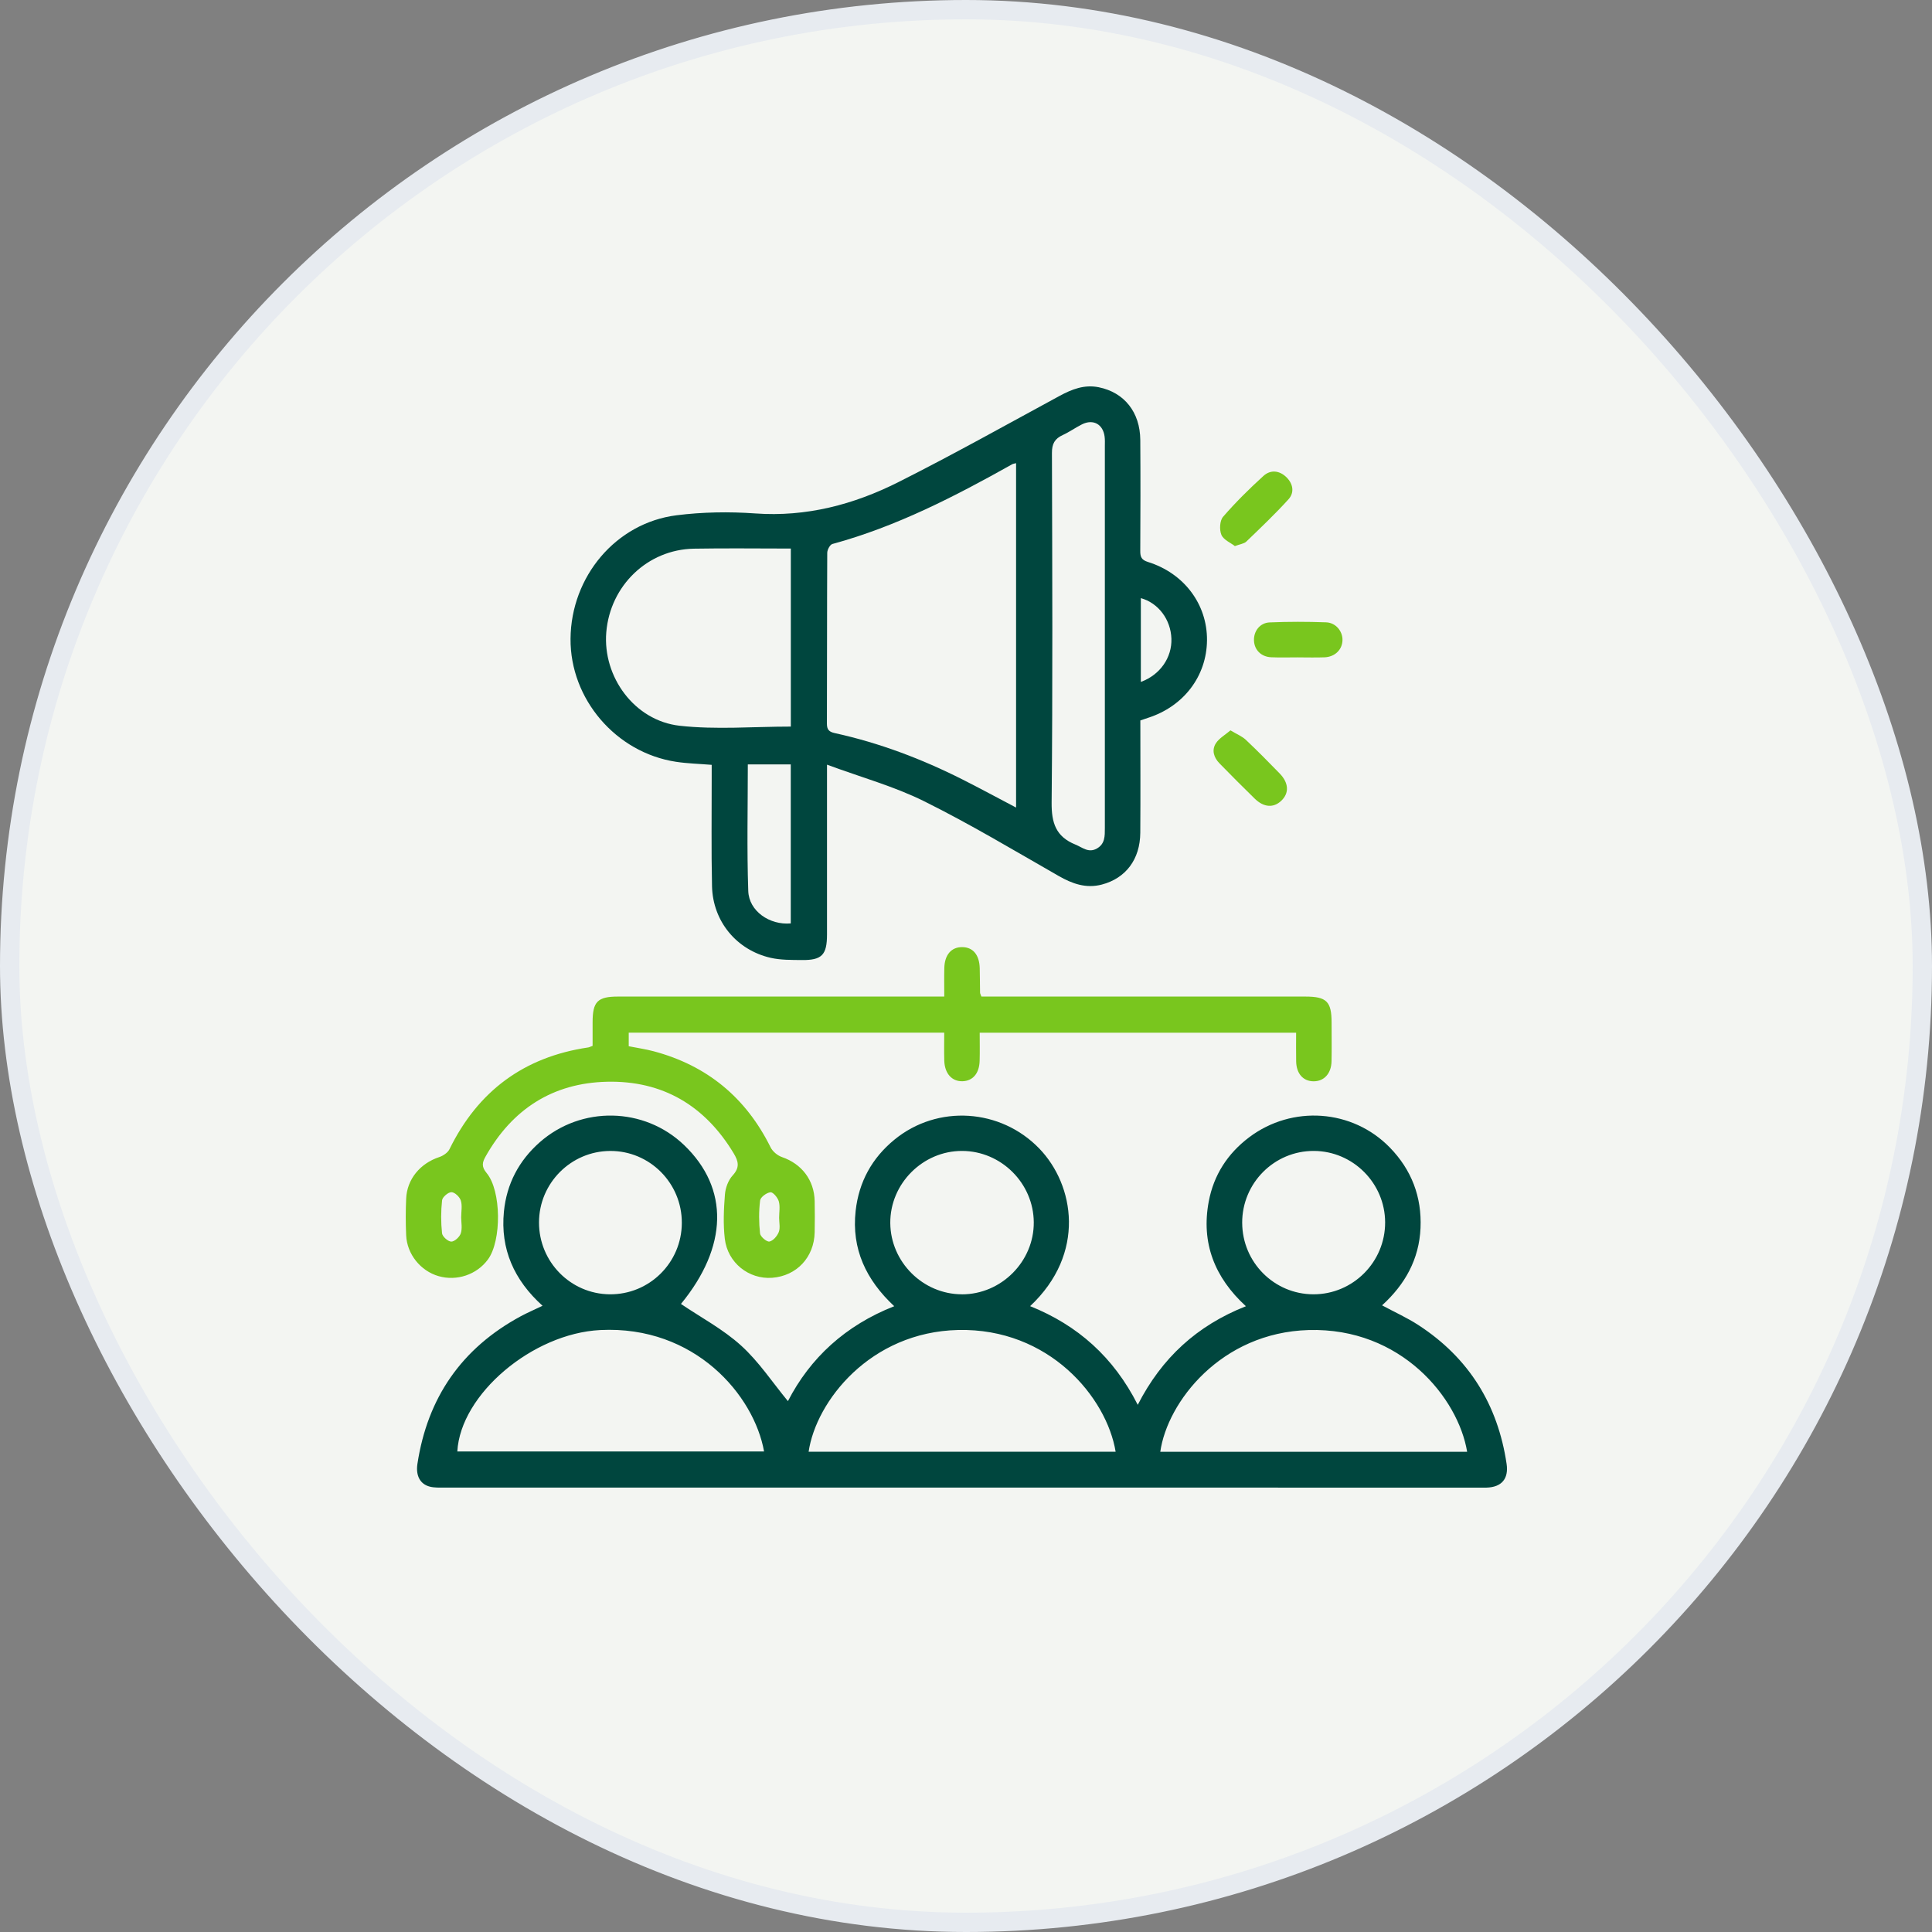
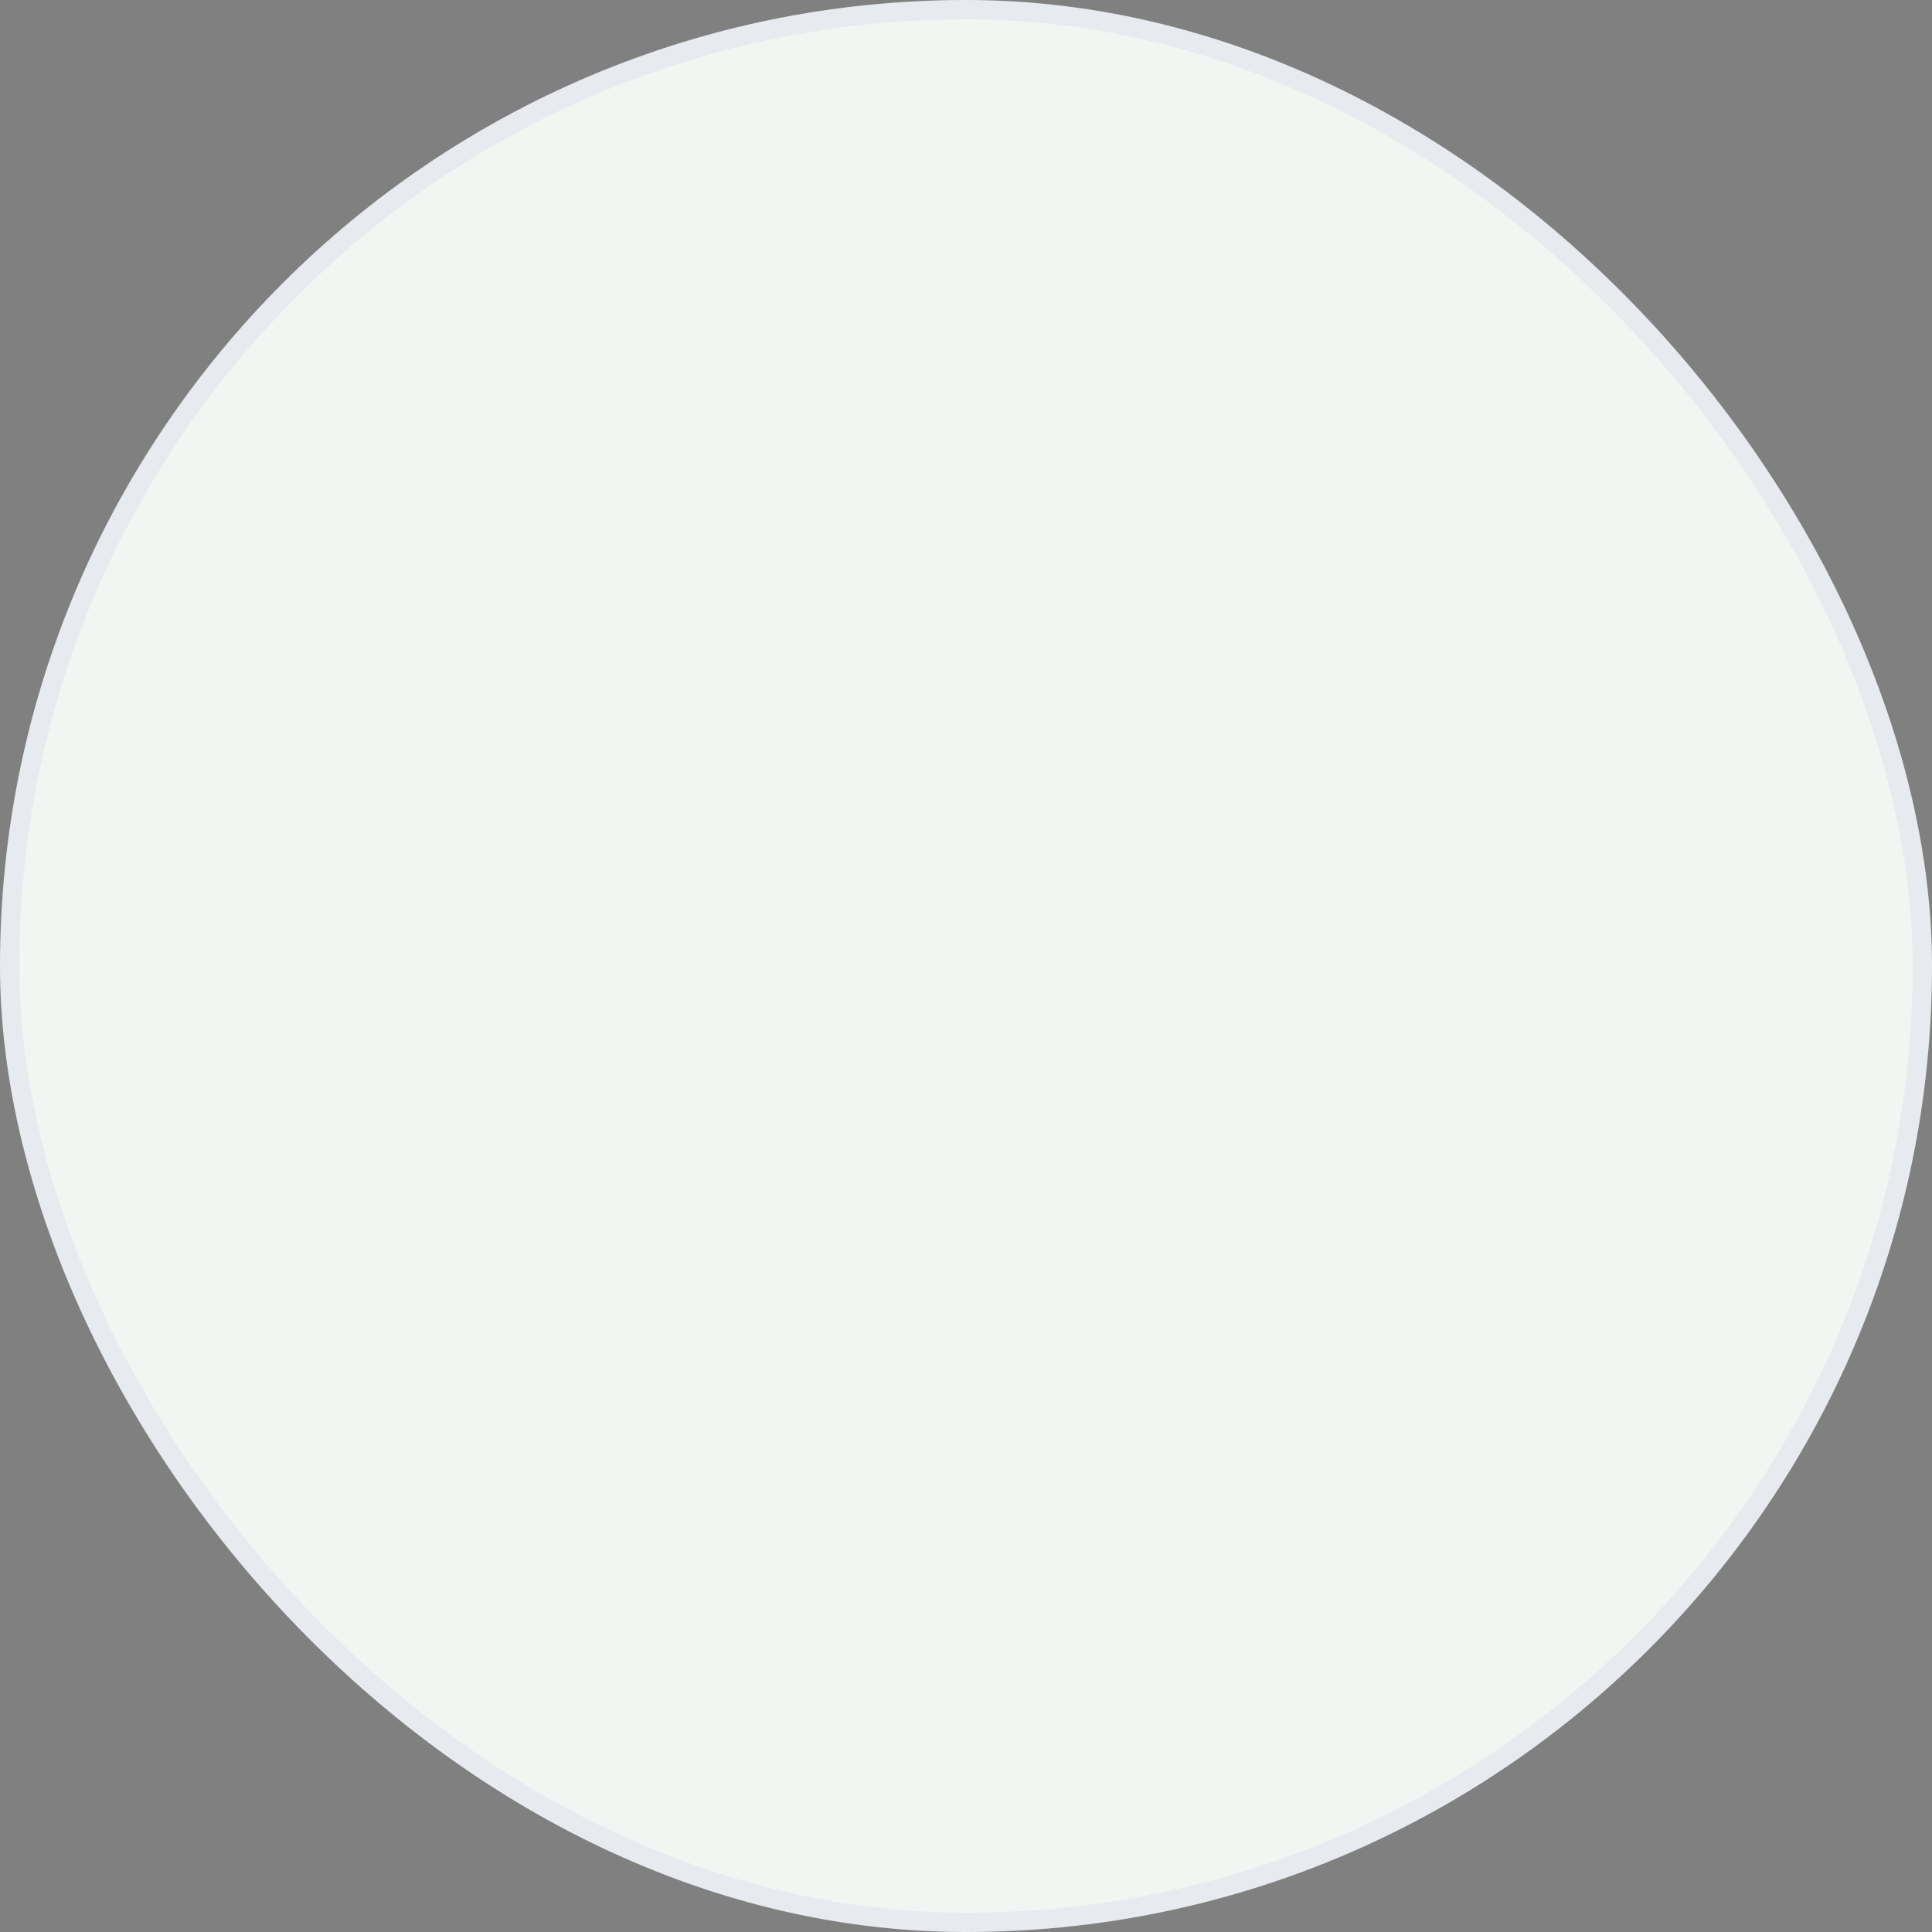
<svg xmlns="http://www.w3.org/2000/svg" width="100" height="100" viewBox="0 0 100 100" fill="none">
  <rect x="0" y="0" width="100" height="100" fill="#808080" stroke="none" />
  <rect x="0.5" y="0.5" width="99" height="99" rx="49.5" fill="#F3F5F2" stroke="#E7EBF0" />
  <g clip-path="url(#clip0_1_200)">
    <path d="M58.891 72.712C60.133 70.283 61.952 68.613 64.488 67.61C62.87 66.129 62.162 64.337 62.564 62.191C62.822 60.818 63.541 59.707 64.655 58.867C66.886 57.186 70.006 57.41 71.937 59.395C73.062 60.551 73.597 61.95 73.526 63.563C73.455 65.177 72.726 66.483 71.535 67.564C72.196 67.92 72.84 68.209 73.423 68.59C76.028 70.285 77.525 72.7 77.981 75.767C78.096 76.541 77.723 76.977 76.942 76.999C76.827 77.001 76.712 76.999 76.596 76.999C58.728 76.999 40.861 76.999 22.992 76.997C22.745 76.997 22.487 77.009 22.251 76.949C21.75 76.823 21.512 76.387 21.606 75.769C22.128 72.341 23.895 69.781 26.955 68.129C27.302 67.942 27.666 67.787 28.082 67.587C26.609 66.259 25.891 64.652 26.083 62.708C26.224 61.28 26.857 60.075 27.937 59.123C30.09 57.226 33.344 57.292 35.408 59.268C37.757 61.517 37.674 64.535 35.246 67.492C36.289 68.198 37.433 68.805 38.361 69.648C39.28 70.481 39.983 71.553 40.783 72.523C41.935 70.283 43.761 68.602 46.285 67.609C44.829 66.25 44.068 64.647 44.288 62.673C44.455 61.176 45.132 59.943 46.294 58.99C48.528 57.157 51.796 57.375 53.797 59.452C55.61 61.334 56.225 64.881 53.319 67.606C55.788 68.597 57.642 70.249 58.888 72.71L58.891 72.712ZM57.745 75.142C57.283 72.333 54.306 68.733 49.592 68.84C45.044 68.944 42.241 72.519 41.854 75.142H57.745ZM23.671 75.129H39.548C39.034 72.231 35.977 68.597 31.066 68.843C27.564 69.02 23.834 72.165 23.671 75.129ZM75.939 75.144C75.476 72.357 72.522 68.708 67.738 68.843C63.195 68.971 60.421 72.568 60.056 75.144H75.941H75.939ZM49.785 66.995C51.824 66.999 53.523 65.295 53.508 63.262C53.493 61.242 51.822 59.579 49.802 59.572C47.765 59.564 46.067 61.267 46.081 63.302C46.094 65.32 47.769 66.989 49.785 66.993V66.995ZM64.296 63.299C64.305 65.338 65.951 66.989 67.979 66.993C70.027 66.999 71.701 65.321 71.694 63.267C71.688 61.24 70.03 59.579 68.005 59.572C65.954 59.564 64.287 61.239 64.295 63.298L64.296 63.299ZM35.291 63.298C35.299 61.237 33.628 59.562 31.58 59.573C29.552 59.584 27.902 61.24 27.899 63.27C27.894 65.309 29.528 66.972 31.554 66.993C33.608 67.015 35.285 65.358 35.291 63.298Z" fill="#00463E" />
-     <path d="M42.806 39.581C42.806 40.023 42.806 40.23 42.806 40.436C42.806 43.08 42.806 45.722 42.806 48.365C42.806 49.429 42.542 49.706 41.487 49.692C40.953 49.686 40.405 49.694 39.889 49.577C38.122 49.173 36.894 47.684 36.854 45.869C36.812 43.993 36.84 42.115 36.837 40.238C36.837 40.031 36.837 39.822 36.837 39.588C36.192 39.535 35.584 39.521 34.989 39.43C31.877 38.957 29.506 36.179 29.531 33.06C29.557 29.839 31.88 27.067 35.016 26.671C36.357 26.502 37.737 26.479 39.085 26.575C41.734 26.766 44.188 26.118 46.501 24.954C49.319 23.537 52.073 21.994 54.845 20.491C55.486 20.144 56.13 19.894 56.87 20.044C58.192 20.311 59.012 21.336 59.021 22.773C59.035 24.687 59.03 26.603 59.02 28.519C59.018 28.828 59.086 28.984 59.417 29.087C61.292 29.671 62.491 31.284 62.474 33.143C62.457 34.996 61.269 36.561 59.425 37.154C59.301 37.193 59.179 37.238 59.024 37.29C59.024 39.238 59.035 41.171 59.021 43.103C59.012 44.478 58.272 45.459 57.03 45.785C56.213 45.998 55.504 45.745 54.793 45.338C52.487 44.019 50.204 42.648 47.826 41.469C46.282 40.703 44.59 40.238 42.806 39.579V39.581ZM52.593 23.973C52.495 23.999 52.437 24.004 52.391 24.03C49.418 25.697 46.398 27.256 43.084 28.157C42.96 28.191 42.818 28.456 42.818 28.614C42.803 31.562 42.811 34.51 42.801 37.457C42.801 37.763 42.906 37.88 43.211 37.946C45.52 38.452 47.714 39.284 49.821 40.347C50.737 40.809 51.638 41.299 52.592 41.799V23.973H52.593ZM40.931 28.393C39.238 28.393 37.579 28.37 35.92 28.399C33.521 28.441 31.581 30.308 31.381 32.727C31.191 35.032 32.838 37.304 35.182 37.565C37.064 37.775 38.989 37.608 40.933 37.608V28.395L40.931 28.393ZM57.187 32.988C57.187 29.695 57.187 26.404 57.187 23.11C57.187 22.938 57.197 22.763 57.174 22.595C57.091 21.956 56.582 21.676 56.006 21.963C55.664 22.134 55.35 22.361 55.004 22.519C54.592 22.708 54.446 22.974 54.448 23.445C54.466 29.474 54.491 35.505 54.432 41.534C54.422 42.597 54.652 43.304 55.662 43.714C56.031 43.864 56.341 44.165 56.774 43.919C57.199 43.678 57.187 43.272 57.187 42.863C57.187 39.57 57.187 36.278 57.187 32.985V32.988ZM40.93 47.796V39.564H38.707C38.707 41.769 38.655 43.946 38.73 46.118C38.765 47.156 39.832 47.893 40.93 47.796ZM59.05 35.296C60.051 34.932 60.664 34.031 60.632 33.06C60.599 32.07 59.961 31.212 59.05 30.959V35.296Z" fill="#00463E" />
-     <path d="M67.083 53.452H50.709C50.709 53.958 50.72 54.433 50.706 54.907C50.69 55.558 50.352 55.95 49.819 55.965C49.271 55.98 48.896 55.567 48.876 54.9C48.862 54.427 48.873 53.954 48.873 53.45H32.543V54.153C32.982 54.241 33.415 54.302 33.836 54.414C36.605 55.153 38.613 56.816 39.886 59.386C39.993 59.602 40.245 59.812 40.477 59.891C41.495 60.241 42.146 61.079 42.167 62.174C42.178 62.709 42.178 63.247 42.167 63.783C42.141 65.077 41.234 66.043 39.966 66.138C38.765 66.227 37.663 65.367 37.516 64.119C37.427 63.365 37.462 62.59 37.522 61.83C37.548 61.487 37.694 61.09 37.922 60.841C38.302 60.428 38.225 60.11 37.972 59.69C36.479 57.216 34.289 55.924 31.413 55.991C28.608 56.057 26.511 57.411 25.131 59.865C24.959 60.17 24.915 60.39 25.185 60.712C25.957 61.633 25.966 64.226 25.255 65.191C24.675 65.978 23.645 66.325 22.698 66.052C21.769 65.783 21.067 64.919 21.023 63.939C20.995 63.308 20.995 62.674 21.023 62.045C21.064 61.036 21.747 60.218 22.731 59.892C22.936 59.825 23.177 59.663 23.266 59.481C24.742 56.47 27.122 54.708 30.441 54.216C30.497 54.209 30.547 54.179 30.673 54.133C30.673 53.74 30.673 53.326 30.673 52.911C30.673 51.844 30.93 51.583 31.984 51.582C37.365 51.582 42.745 51.582 48.126 51.582C48.35 51.582 48.575 51.582 48.875 51.582C48.875 51.044 48.866 50.57 48.878 50.099C48.896 49.414 49.246 49.016 49.808 49.023C50.365 49.029 50.694 49.425 50.711 50.12C50.722 50.541 50.72 50.962 50.728 51.384C50.728 51.419 50.752 51.454 50.797 51.582C50.983 51.582 51.202 51.582 51.422 51.582C56.803 51.582 62.182 51.582 67.563 51.582C68.664 51.582 68.922 51.837 68.923 52.924C68.923 53.595 68.934 54.264 68.92 54.935C68.906 55.566 68.535 55.967 67.999 55.968C67.456 55.97 67.101 55.577 67.089 54.94C67.08 54.464 67.087 53.988 67.087 53.455L67.083 53.452ZM23.872 62.987C23.872 62.702 23.935 62.396 23.851 62.137C23.791 61.95 23.537 61.709 23.367 61.707C23.2 61.705 22.9 61.959 22.882 62.126C22.82 62.691 22.819 63.27 22.88 63.835C22.899 64.005 23.192 64.265 23.361 64.265C23.531 64.265 23.789 64.024 23.851 63.838C23.935 63.58 23.872 63.273 23.87 62.987H23.872ZM40.328 63.033C40.328 62.748 40.385 62.445 40.31 62.181C40.255 61.988 40.01 61.696 39.878 61.712C39.679 61.733 39.362 61.965 39.343 62.137C39.273 62.699 39.278 63.281 39.34 63.844C39.358 64.01 39.687 64.288 39.825 64.262C40.017 64.225 40.23 63.976 40.31 63.769C40.393 63.554 40.328 63.281 40.328 63.033Z" fill="#79C61E" />
+     <path d="M42.806 39.581C42.806 40.023 42.806 40.23 42.806 40.436C42.806 43.08 42.806 45.722 42.806 48.365C42.806 49.429 42.542 49.706 41.487 49.692C40.953 49.686 40.405 49.694 39.889 49.577C38.122 49.173 36.894 47.684 36.854 45.869C36.812 43.993 36.84 42.115 36.837 40.238C36.837 40.031 36.837 39.822 36.837 39.588C36.192 39.535 35.584 39.521 34.989 39.43C31.877 38.957 29.506 36.179 29.531 33.06C29.557 29.839 31.88 27.067 35.016 26.671C36.357 26.502 37.737 26.479 39.085 26.575C41.734 26.766 44.188 26.118 46.501 24.954C49.319 23.537 52.073 21.994 54.845 20.491C55.486 20.144 56.13 19.894 56.87 20.044C58.192 20.311 59.012 21.336 59.021 22.773C59.035 24.687 59.03 26.603 59.02 28.519C59.018 28.828 59.086 28.984 59.417 29.087C61.292 29.671 62.491 31.284 62.474 33.143C62.457 34.996 61.269 36.561 59.425 37.154C59.301 37.193 59.179 37.238 59.024 37.29C59.024 39.238 59.035 41.171 59.021 43.103C59.012 44.478 58.272 45.459 57.03 45.785C56.213 45.998 55.504 45.745 54.793 45.338C52.487 44.019 50.204 42.648 47.826 41.469C46.282 40.703 44.59 40.238 42.806 39.579V39.581M52.593 23.973C52.495 23.999 52.437 24.004 52.391 24.03C49.418 25.697 46.398 27.256 43.084 28.157C42.96 28.191 42.818 28.456 42.818 28.614C42.803 31.562 42.811 34.51 42.801 37.457C42.801 37.763 42.906 37.88 43.211 37.946C45.52 38.452 47.714 39.284 49.821 40.347C50.737 40.809 51.638 41.299 52.592 41.799V23.973H52.593ZM40.931 28.393C39.238 28.393 37.579 28.37 35.92 28.399C33.521 28.441 31.581 30.308 31.381 32.727C31.191 35.032 32.838 37.304 35.182 37.565C37.064 37.775 38.989 37.608 40.933 37.608V28.395L40.931 28.393ZM57.187 32.988C57.187 29.695 57.187 26.404 57.187 23.11C57.187 22.938 57.197 22.763 57.174 22.595C57.091 21.956 56.582 21.676 56.006 21.963C55.664 22.134 55.35 22.361 55.004 22.519C54.592 22.708 54.446 22.974 54.448 23.445C54.466 29.474 54.491 35.505 54.432 41.534C54.422 42.597 54.652 43.304 55.662 43.714C56.031 43.864 56.341 44.165 56.774 43.919C57.199 43.678 57.187 43.272 57.187 42.863C57.187 39.57 57.187 36.278 57.187 32.985V32.988ZM40.93 47.796V39.564H38.707C38.707 41.769 38.655 43.946 38.73 46.118C38.765 47.156 39.832 47.893 40.93 47.796ZM59.05 35.296C60.051 34.932 60.664 34.031 60.632 33.06C60.599 32.07 59.961 31.212 59.05 30.959V35.296Z" fill="#00463E" />
    <path d="M63.687 37.803C64.017 38.001 64.287 38.108 64.485 38.294C65.084 38.858 65.662 39.444 66.235 40.034C66.713 40.527 66.734 41.052 66.318 41.448C65.919 41.827 65.415 41.796 64.947 41.34C64.33 40.74 63.724 40.129 63.122 39.513C62.828 39.214 62.704 38.827 62.936 38.469C63.105 38.21 63.412 38.039 63.688 37.804L63.687 37.803Z" fill="#79C61E" />
    <path d="M67.175 34.025C66.716 34.025 66.257 34.04 65.798 34.02C65.277 33.997 64.926 33.641 64.906 33.157C64.886 32.674 65.208 32.238 65.716 32.216C66.69 32.175 67.666 32.176 68.641 32.212C69.141 32.23 69.498 32.674 69.487 33.134C69.476 33.629 69.095 34.003 68.55 34.023C68.091 34.04 67.632 34.026 67.173 34.026L67.175 34.025Z" fill="#79C61E" />
-     <path d="M63.915 28.264C63.696 28.092 63.329 27.942 63.22 27.684C63.109 27.421 63.133 26.949 63.306 26.749C63.954 26 64.665 25.298 65.398 24.632C65.764 24.3 66.228 24.348 66.59 24.706C66.932 25.045 67.009 25.496 66.691 25.845C65.999 26.608 65.25 27.319 64.507 28.034C64.394 28.142 64.198 28.16 63.915 28.266V28.264Z" fill="#79C61E" />
  </g>
  <defs>
    <clipPath id="clip0_1_200">
-       <rect width="60" height="60" fill="white" transform="translate(20 20)" />
-     </clipPath>
+       </clipPath>
  </defs>
</svg>